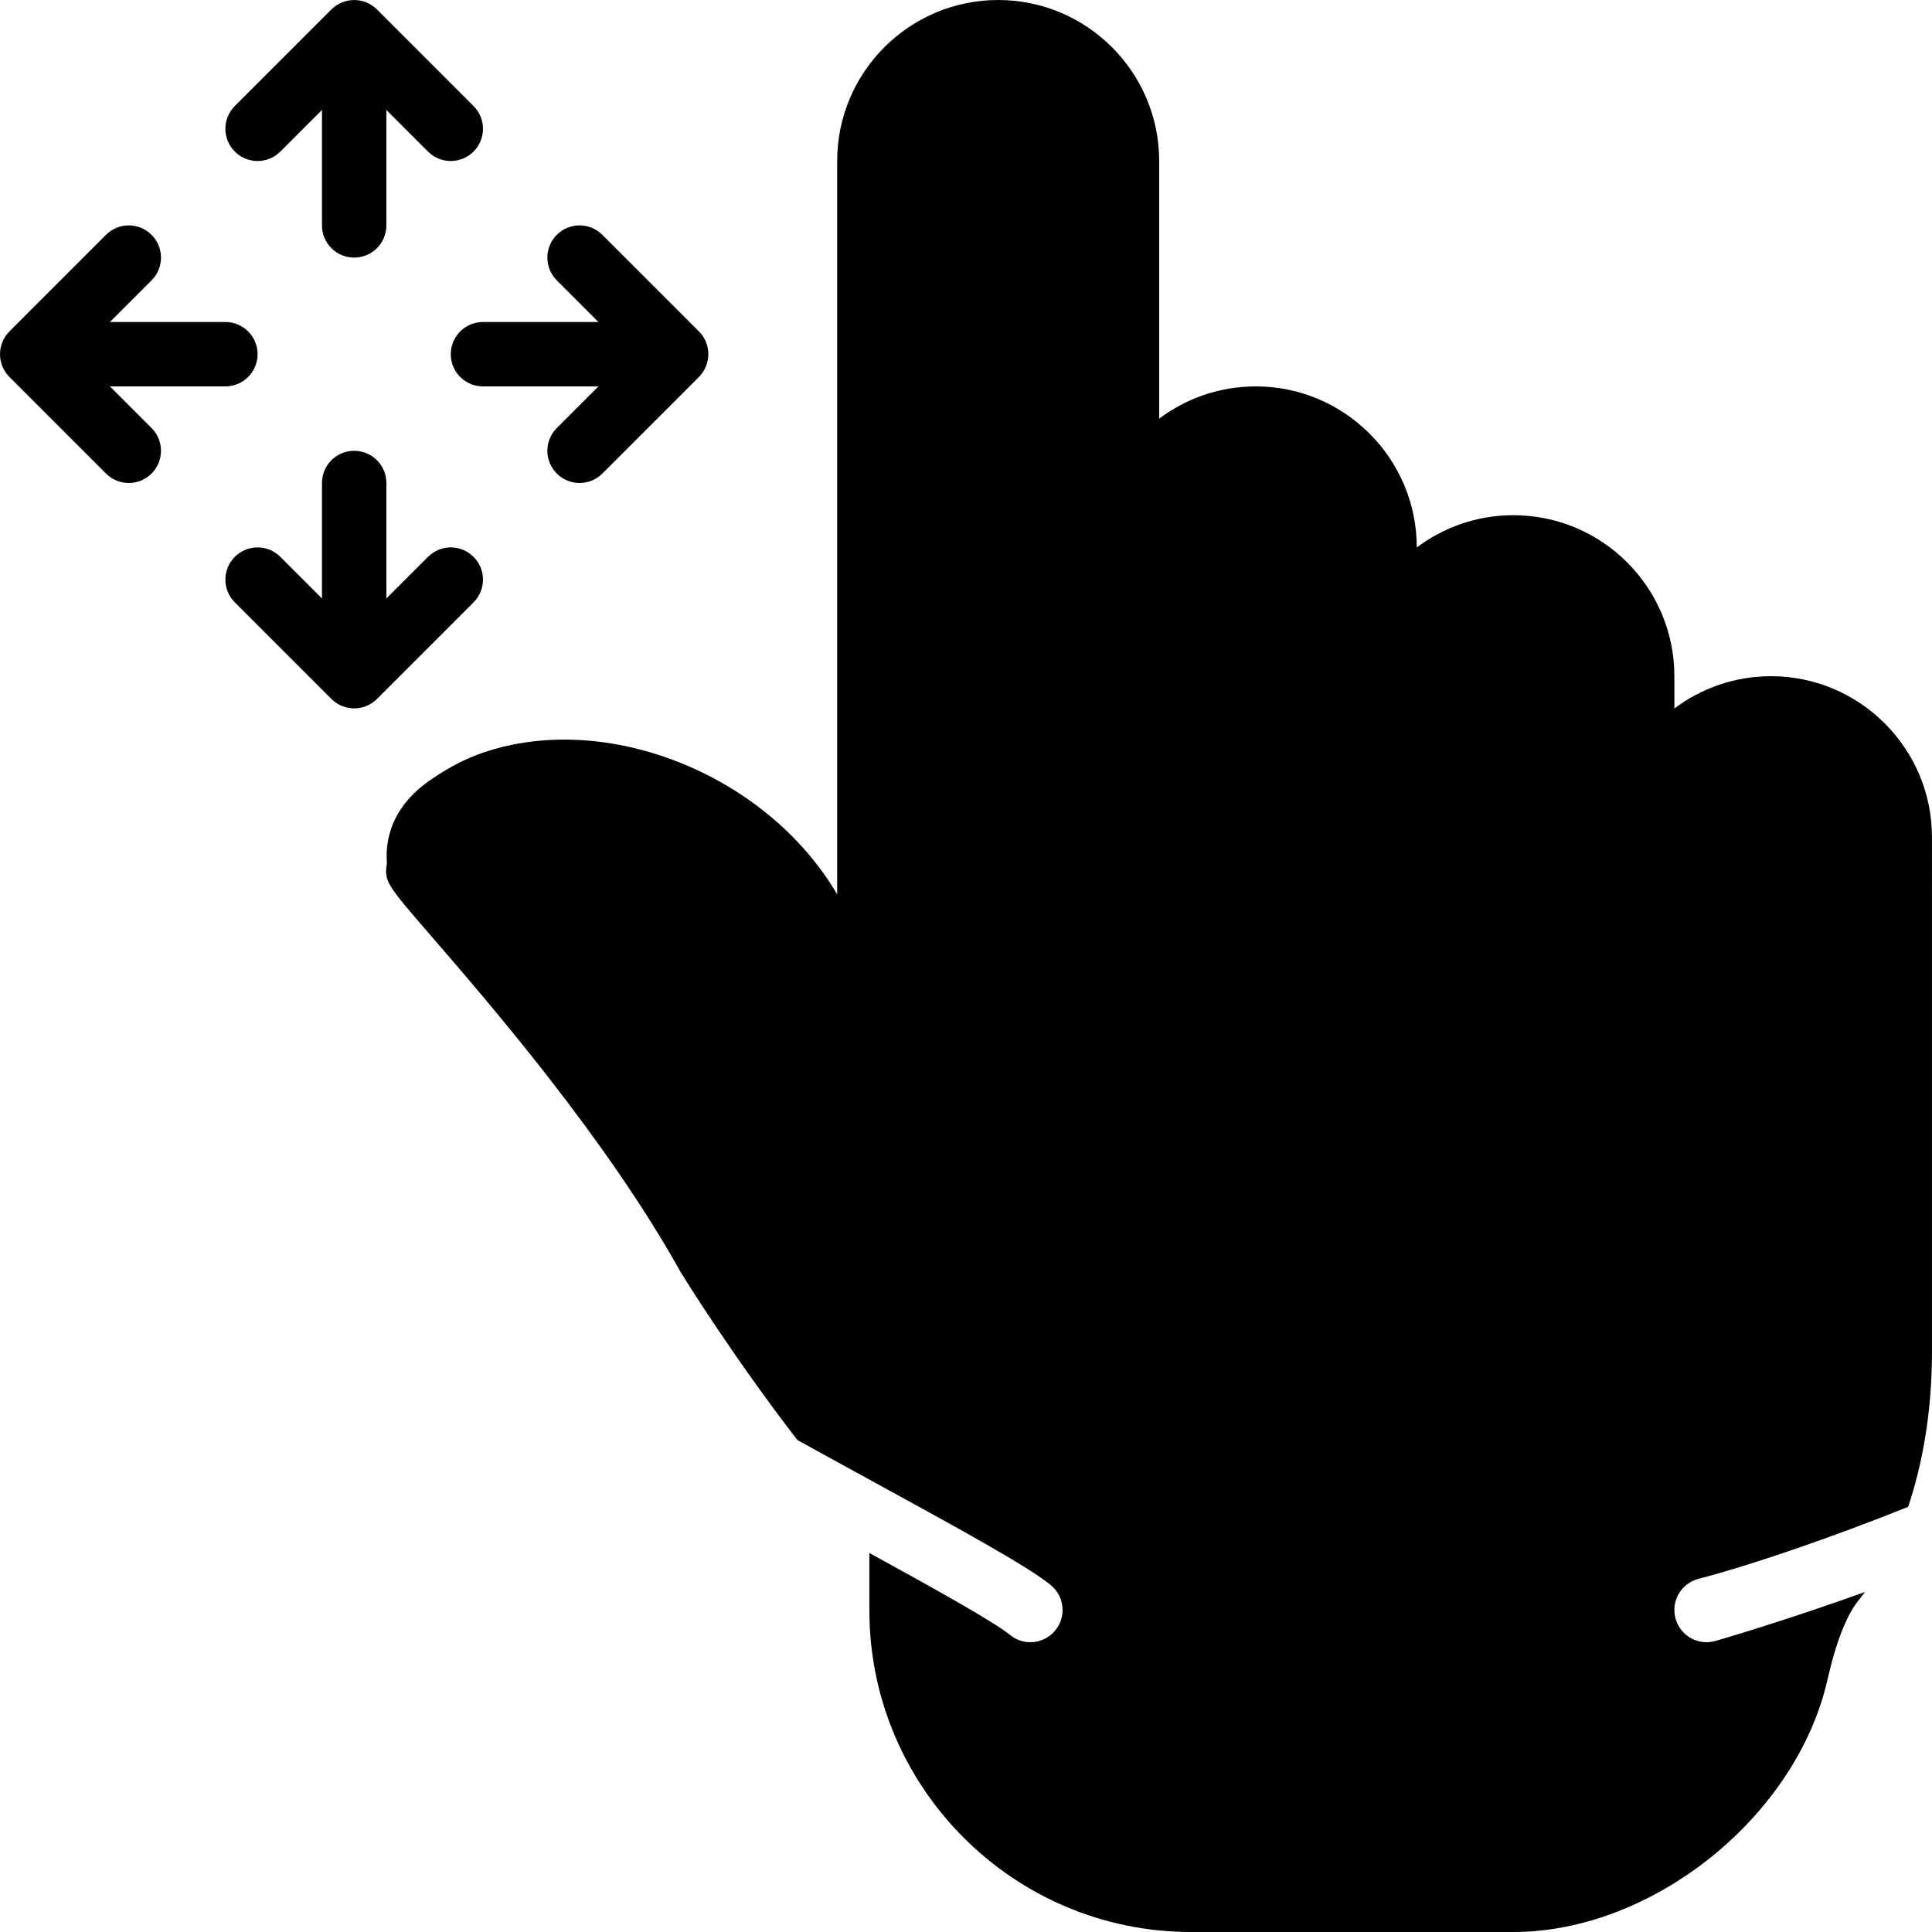
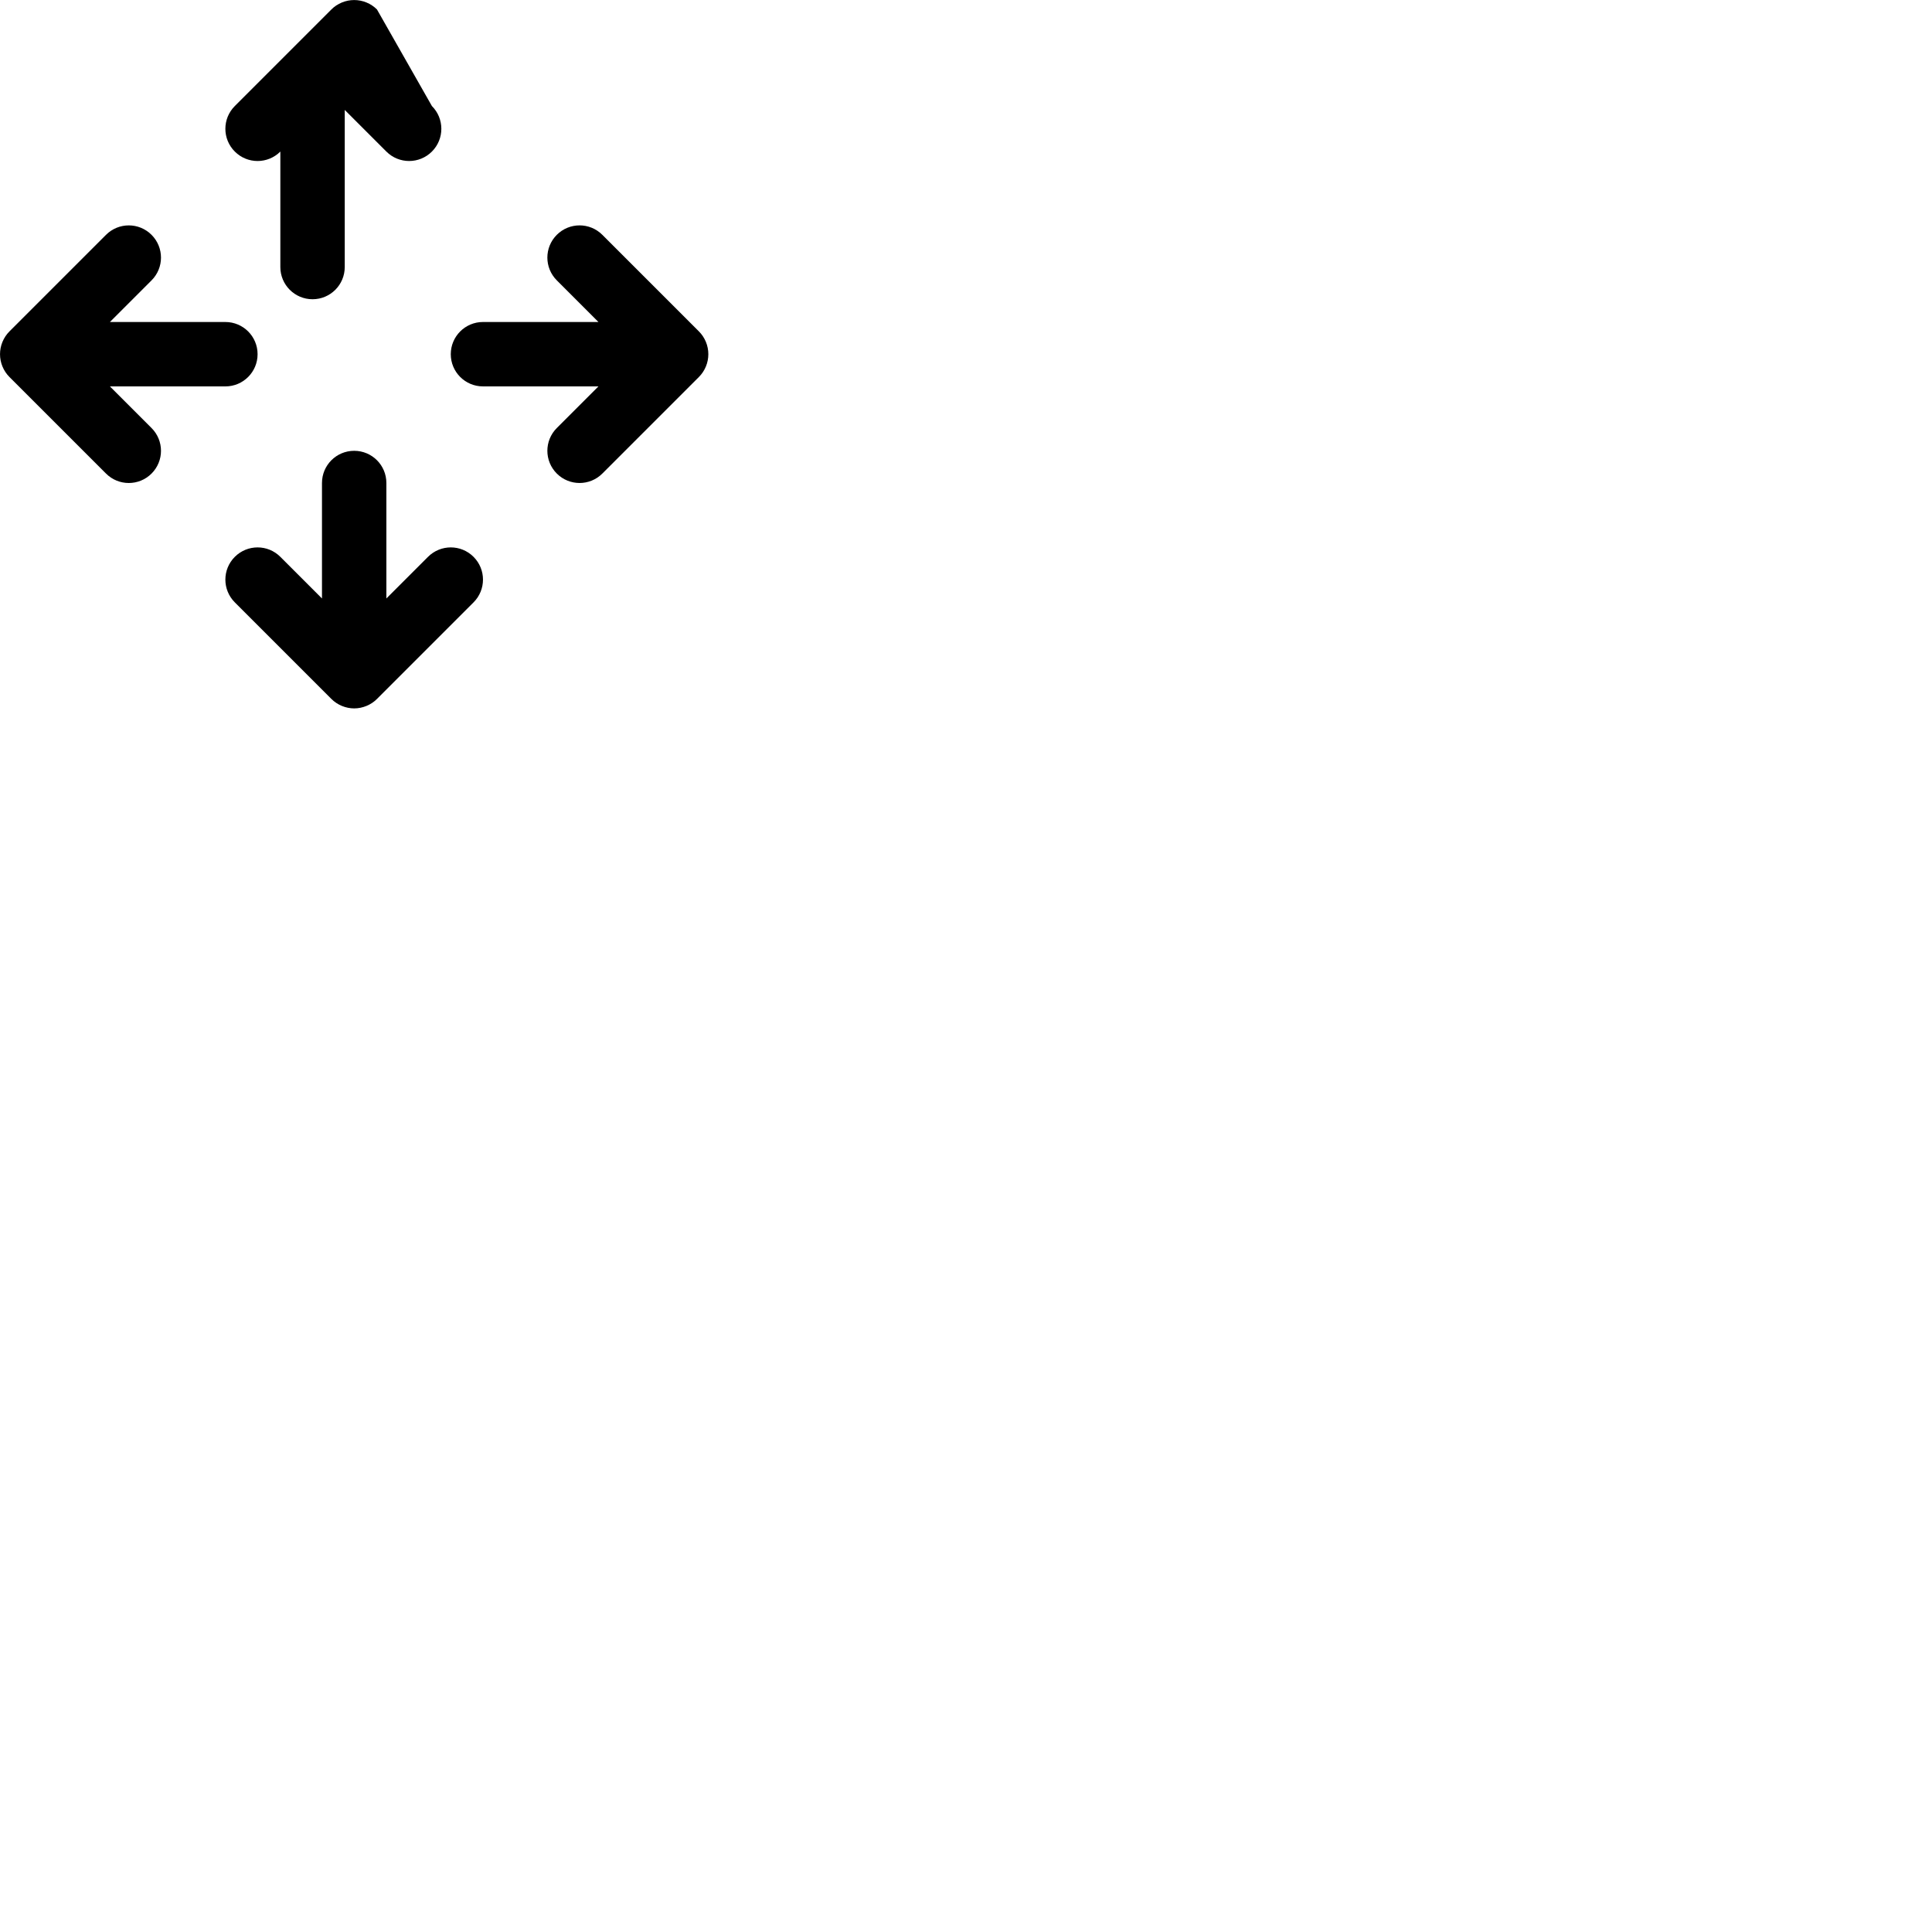
<svg xmlns="http://www.w3.org/2000/svg" version="1.1" id="Layer_1" x="0px" y="0px" viewBox="0 0 512 512" style="enable-background:new 0 0 512 512;" xml:space="preserve">
  <g transform="translate(0 -1)">
    <g>
      <g>
        <path d="M125.493,148.569c-3.328-3.336-8.73-3.336-12.066,0l-11.034,11.034v-30.601c0-4.719-3.814-8.533-8.533-8.533     s-8.533,3.814-8.533,8.533v30.601l-11.034-11.034c-3.328-3.336-8.73-3.336-12.066,0c-3.336,3.328-3.336,8.73,0,12.066     l25.591,25.591c0.794,0.794,1.732,1.417,2.782,1.852c1.041,0.427,2.15,0.657,3.26,0.657c1.109,0,2.219-0.23,3.26-0.657     c1.05-0.435,1.997-1.058,2.782-1.852l25.591-25.591C128.83,157.299,128.83,151.897,125.493,148.569z" />
-         <path d="M74.294,41.167l11.034-11.034v30.601c0,4.71,3.814,8.533,8.533,8.533c4.719,0,8.533-3.823,8.533-8.533V30.134     l11.034,11.034c1.664,1.664,3.849,2.5,6.033,2.5s4.369-0.836,6.033-2.5c3.336-3.337,3.336-8.73,0-12.066L99.903,3.51     c-0.794-0.794-1.732-1.417-2.782-1.852c-2.082-0.862-4.437-0.862-6.519,0c-1.05,0.435-1.997,1.058-2.782,1.852L62.228,29.101     c-3.336,3.337-3.336,8.73,0,12.066C65.564,44.504,70.957,44.504,74.294,41.167z" />
+         <path d="M74.294,41.167v30.601c0,4.71,3.814,8.533,8.533,8.533c4.719,0,8.533-3.823,8.533-8.533V30.134     l11.034,11.034c1.664,1.664,3.849,2.5,6.033,2.5s4.369-0.836,6.033-2.5c3.336-3.337,3.336-8.73,0-12.066L99.903,3.51     c-0.794-0.794-1.732-1.417-2.782-1.852c-2.082-0.862-4.437-0.862-6.519,0c-1.05,0.435-1.997,1.058-2.782,1.852L62.228,29.101     c-3.336,3.337-3.336,8.73,0,12.066C65.564,44.504,70.957,44.504,74.294,41.167z" />
        <path d="M29.128,103.4h30.601c4.719,0,8.533-3.823,8.533-8.533s-3.814-8.533-8.533-8.533H29.128L40.161,75.3     c3.337-3.337,3.337-8.73,0-12.066c-3.336-3.337-8.73-3.337-12.066,0L2.504,88.825c-0.794,0.794-1.417,1.732-1.852,2.782     c-0.862,2.082-0.862,4.437,0,6.519c0.435,1.05,1.058,1.988,1.852,2.782L28.095,126.5c1.664,1.664,3.849,2.5,6.033,2.5     c2.185,0,4.369-0.836,6.033-2.5c3.337-3.337,3.337-8.73,0-12.066L29.128,103.4z" />
        <path d="M158.594,86.333h-30.601c-4.719,0-8.533,3.823-8.533,8.533s3.814,8.533,8.533,8.533h30.601l-11.034,11.034     c-3.337,3.337-3.337,8.73,0,12.066c1.664,1.664,3.849,2.5,6.033,2.5c2.185,0,4.369-0.836,6.033-2.5l25.591-25.591     c0.794-0.794,1.417-1.732,1.852-2.782c0.862-2.082,0.862-4.437,0-6.519c-0.435-1.05-1.058-1.988-1.852-2.782l-25.591-25.591     c-3.336-3.337-8.73-3.337-12.066,0c-3.337,3.337-3.337,8.73,0,12.066L158.594,86.333z" />
-         <path d="M469.328,180.2c-9.6,0-18.466,3.191-25.6,8.55v-8.55c0-23.526-19.14-42.667-42.667-42.667c-9.6,0-18.466,3.191-25.6,8.55     v-0.017c0-23.526-19.14-42.667-42.667-42.667c-9.6,0-18.466,3.191-25.6,8.55V43.667C307.194,20.14,288.054,1,264.528,1     c-23.526,0-42.667,19.14-42.667,42.667v194.347c-19.029-32.41-62.66-49.323-95.514-36.949c-4.796,1.809-8.917,4.378-11.597,6.161     c-12.8,8.474-12.45,18.901-12.22,22.69c-0.819,4.634,0.137,5.734,11.802,19.217c15.044,17.391,46.362,53.564,66.133,89.139     c0.751,1.212,13.747,22.229,30.857,44.356c6.289,3.482,12.749,7.014,18.799,10.325c26.274,14.362,42.641,23.415,48.358,28.126     c3.644,2.995,4.164,8.371,1.169,12.006c-1.69,2.048-4.13,3.115-6.588,3.115c-1.911,0-3.831-0.64-5.419-1.946     c-4.181-3.439-20.617-12.587-37.248-21.7v15.198c0,47.01,38.238,85.248,85.248,85.248h85.419     c36.983,0,75.119-30.686,83.277-67.021c2.236-9.958,5.257-17.51,8.508-21.257c0.452-0.529,0.922-1.229,1.382-1.826     c-21.606,7.774-39.39,12.919-39.825,13.03c-0.717,0.188-1.434,0.273-2.142,0.273c-3.797,0-7.262-2.543-8.26-6.391     c-1.186-4.557,1.553-9.216,6.118-10.402c13.781-3.576,35.447-11,55.569-19.081c3.703-11.093,6.306-24.909,6.306-40.926V222.867     C511.994,199.34,492.854,180.2,469.328,180.2z" />
      </g>
    </g>
  </g>
  <g>
</g>
  <g>
</g>
  <g>
</g>
  <g>
</g>
  <g>
</g>
  <g>
</g>
  <g>
</g>
  <g>
</g>
  <g>
</g>
  <g>
</g>
  <g>
</g>
  <g>
</g>
  <g>
</g>
  <g>
</g>
  <g>
</g>
</svg>